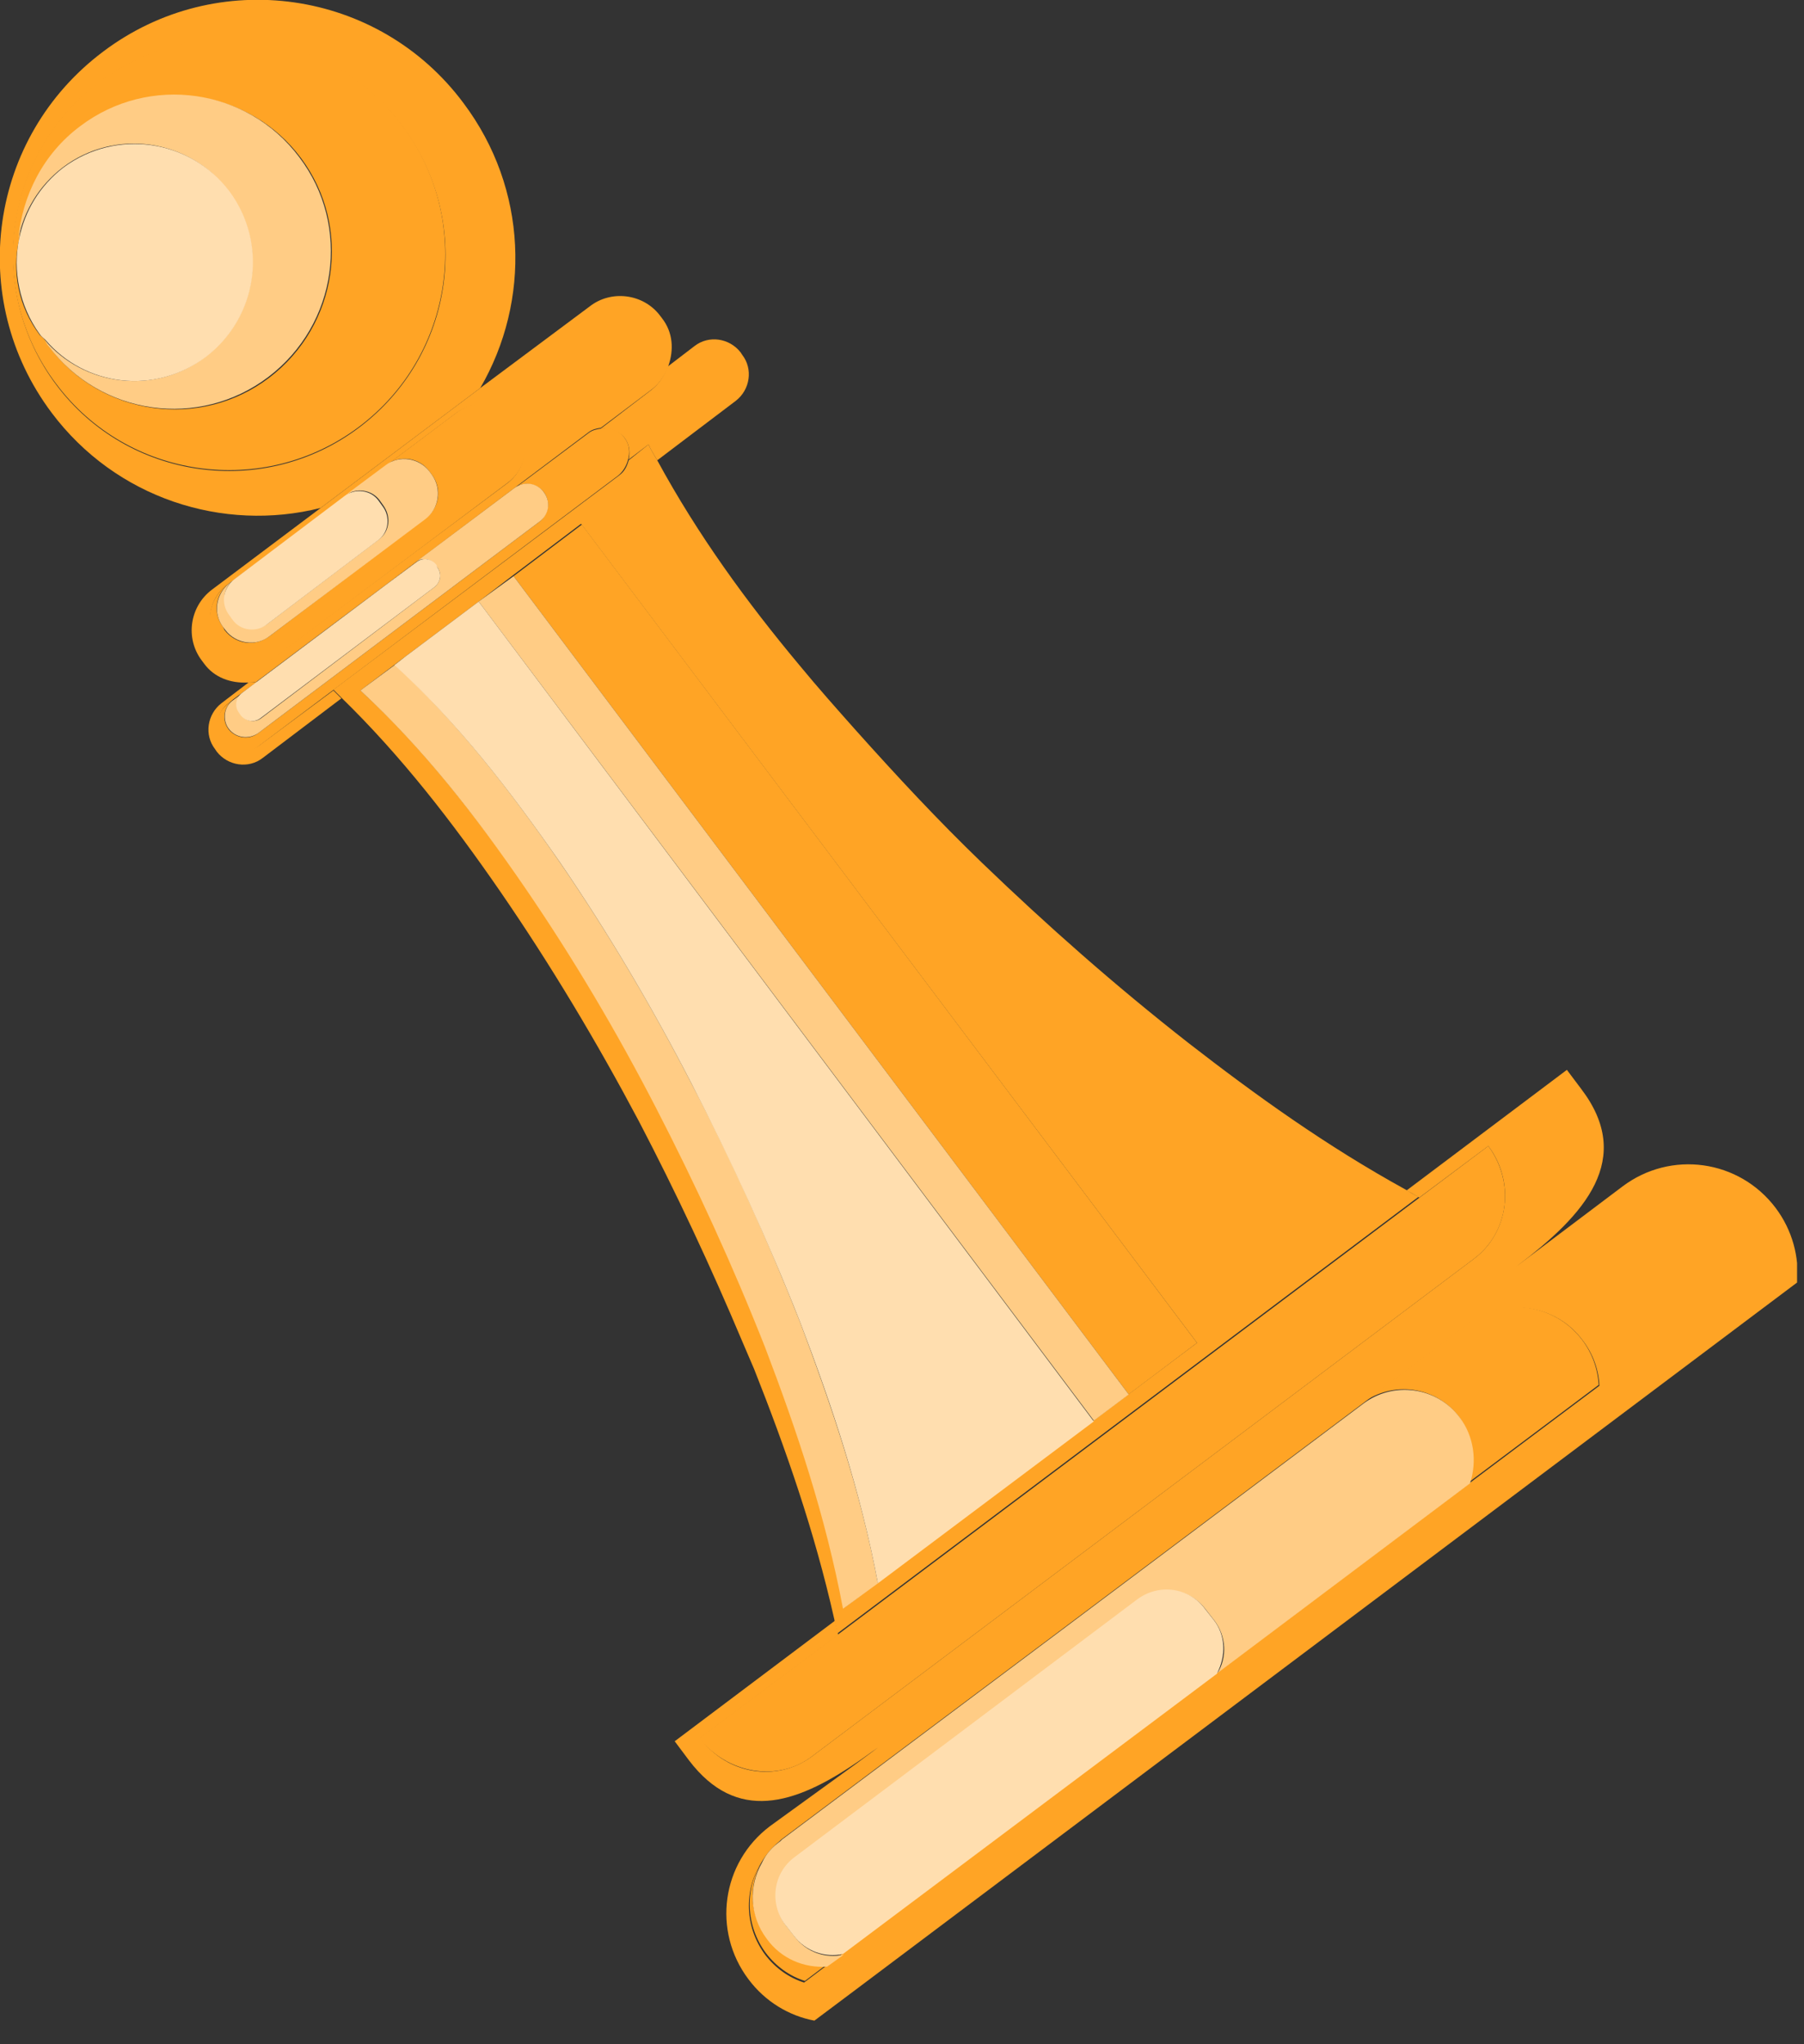
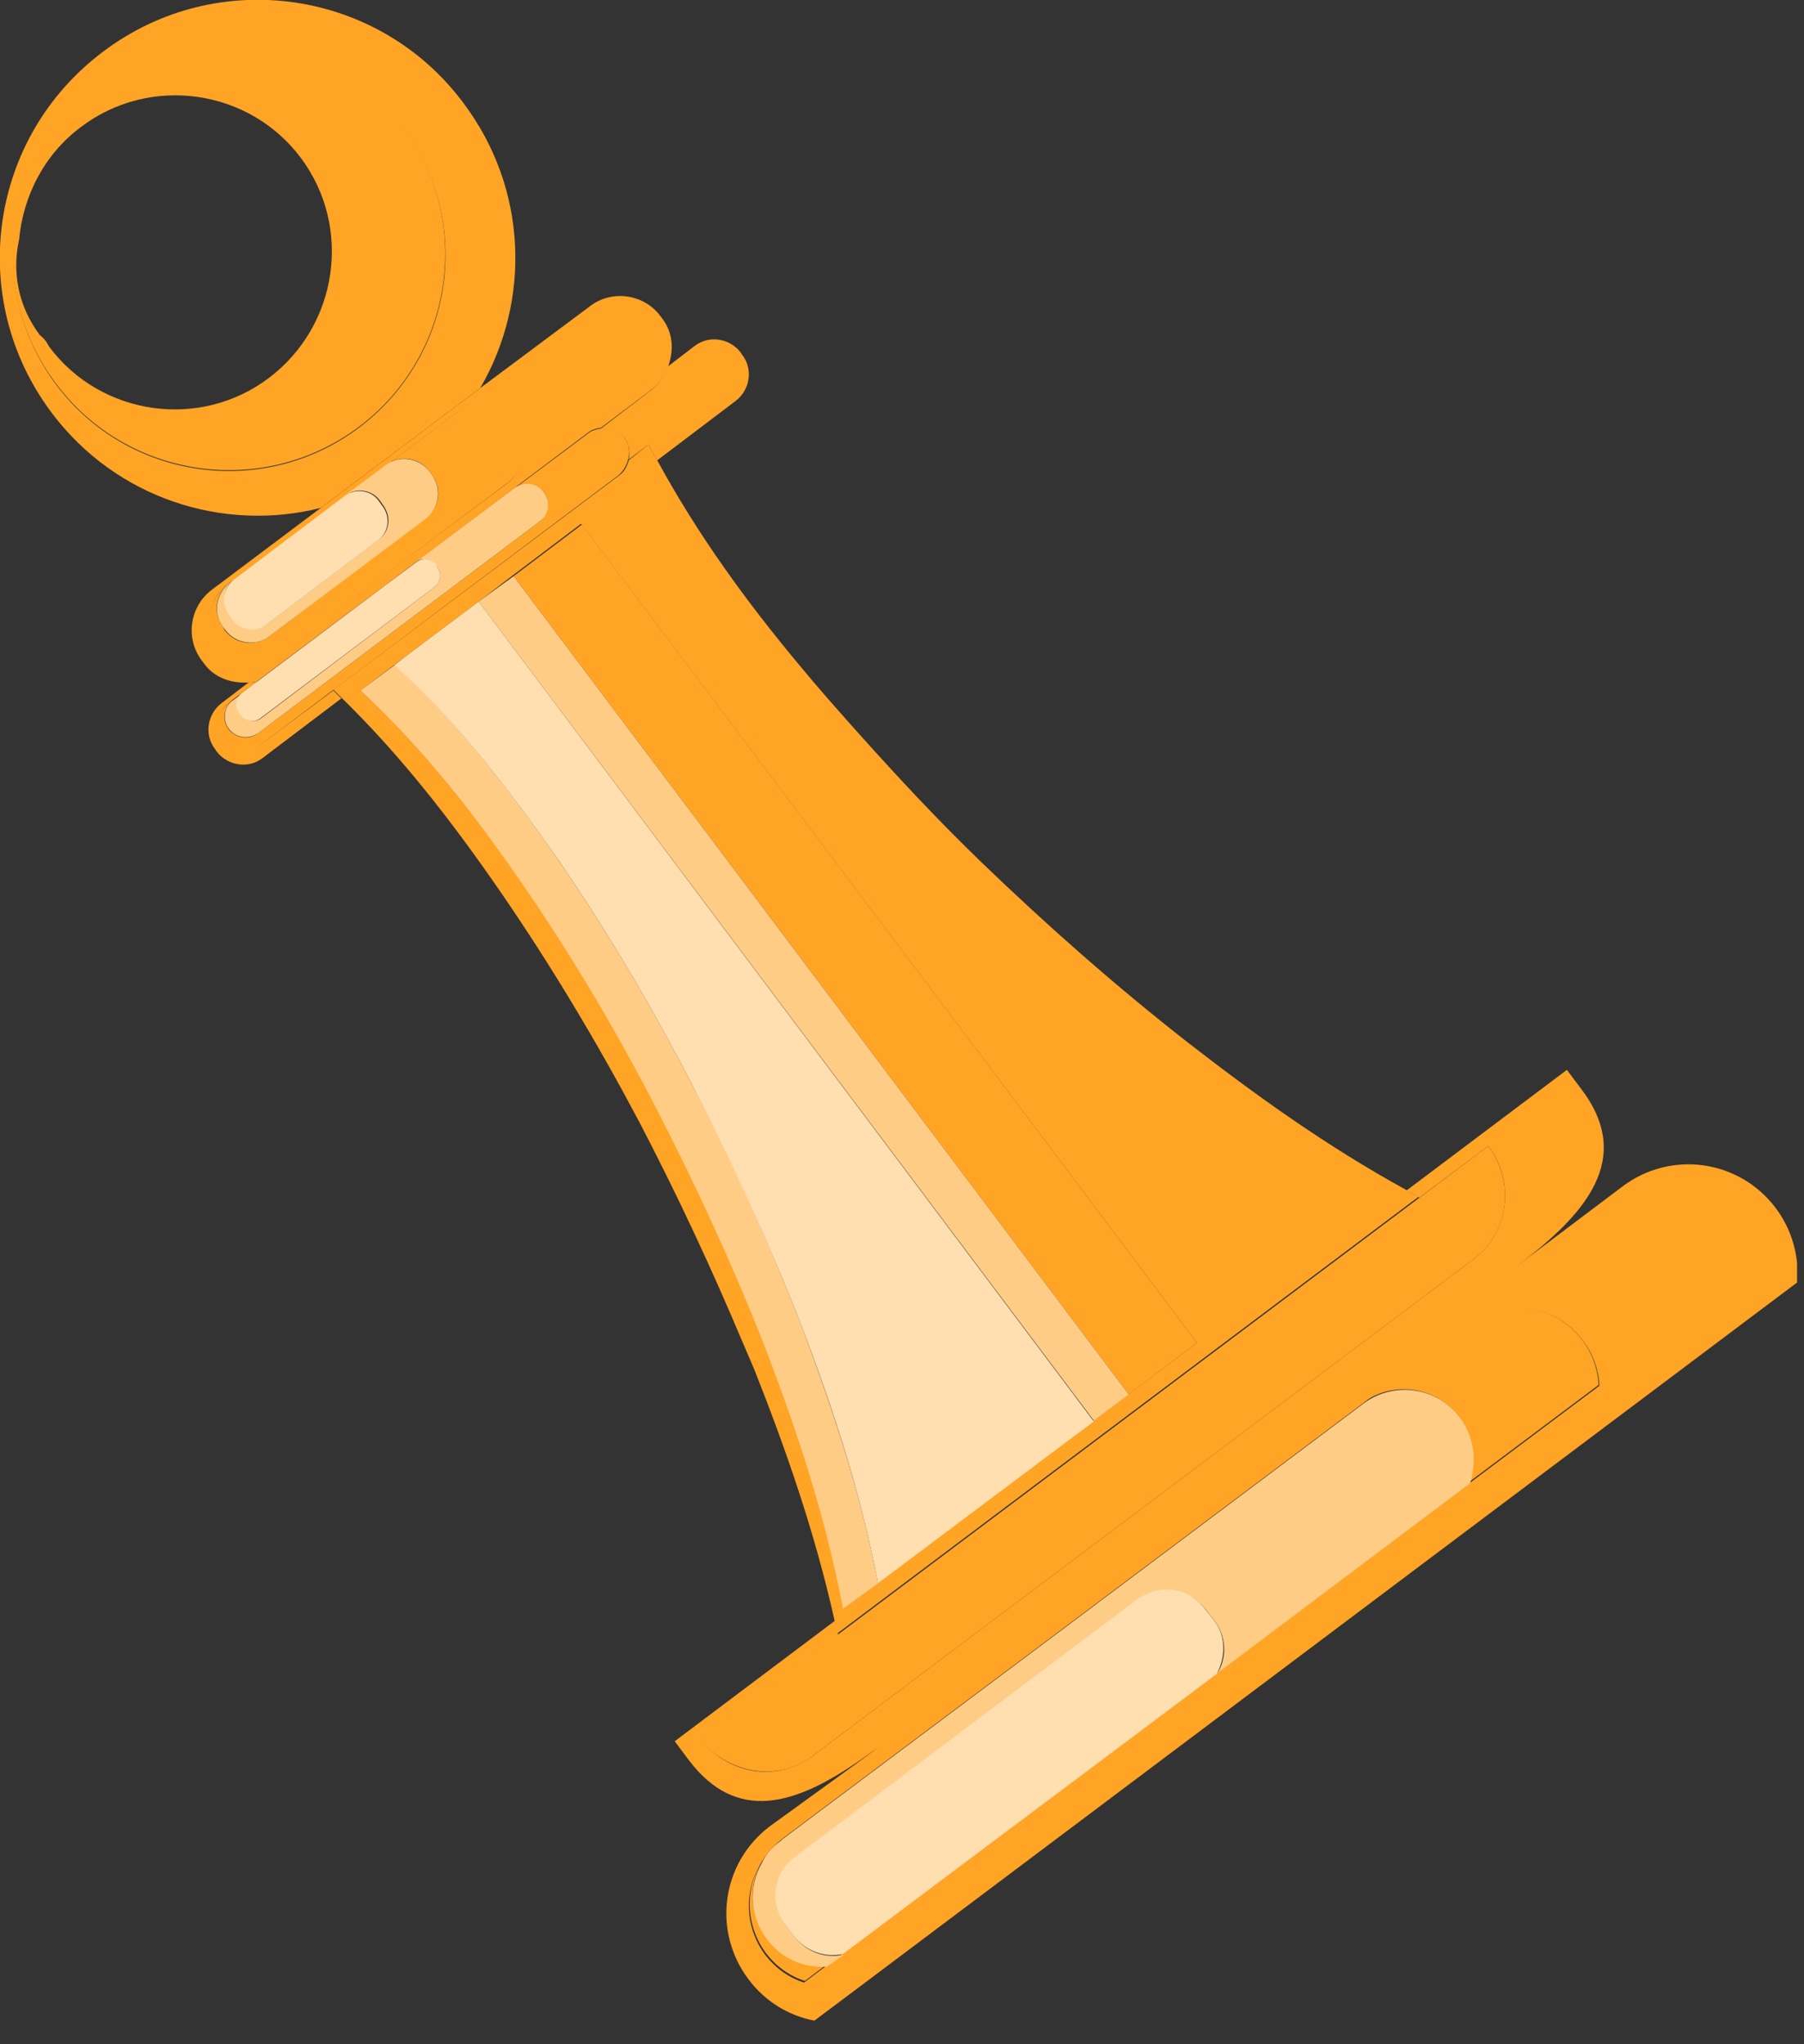
<svg xmlns="http://www.w3.org/2000/svg" width="45" height="51" viewBox="0 0 45 51" fill="none">
  <rect x="0" y="0" width="45" height="51" fill="#333333" stroke="none" />
  <g clip-path="url(#clip0_71_249)">
    <path d="M21.879 43.56C21.701 43.699 21.523 43.817 21.345 43.936V43.956L21.879 43.56Z" fill="#FFFDE8" />
    <path d="M11.563 2.574C9.445 -0.277 5.406 -0.851 2.574 1.287C-0.277 3.425 -0.851 7.445 1.287 10.296C2.891 12.434 5.564 13.286 7.999 12.672L11.979 9.682C13.246 7.504 13.167 4.712 11.563 2.574ZM8.95 10.672C6.574 12.454 3.188 11.979 1.406 9.603C-0.376 7.227 0.099 3.841 2.475 2.059C4.851 0.277 8.237 0.752 10.019 3.128C11.821 5.504 11.346 8.87 8.95 10.672Z" fill="#FFA425" />
    <path d="M37.125 28.591C37.798 29.482 37.64 30.75 36.769 31.403L20.256 43.818C19.384 44.471 18.137 44.273 17.464 43.362L20.909 40.788C20.889 40.669 20.849 40.551 20.83 40.432L16.83 43.441L17.186 43.917C18.375 45.481 19.82 45.025 21.364 43.976C21.543 43.857 21.721 43.719 21.899 43.6L21.364 43.996L19.206 45.56C17.998 46.471 17.761 48.174 18.672 49.381C19.087 49.936 19.681 50.292 20.315 50.411L21.345 49.639L44.827 31.997C44.887 31.363 44.709 30.69 44.293 30.136C43.382 28.928 41.679 28.69 40.471 29.601L37.818 31.601C39.56 30.294 40.768 28.908 39.442 27.166L39.085 26.691L35.086 29.7C35.205 29.76 35.303 29.819 35.403 29.878L37.125 28.591ZM39.481 33.442C39.739 33.779 39.877 34.175 39.897 34.571L36.65 37.006L28.928 42.808L21.028 48.728L20.058 49.461C19.681 49.342 19.345 49.104 19.087 48.768C18.573 48.075 18.553 47.164 18.988 46.471C19.107 46.273 19.246 46.095 19.444 45.936L19.483 45.897L26.354 40.749L33.977 35.026L36.61 33.046C37.521 32.353 38.808 32.532 39.481 33.442Z" fill="#FFA425" />
    <path d="M6.475 18.592C6.178 18.81 5.782 18.751 5.564 18.454C5.346 18.157 5.406 17.761 5.703 17.543L5.822 17.444L6.416 17.008C6.336 17.028 6.257 17.028 6.198 17.028L5.525 17.543C5.168 17.82 5.089 18.335 5.366 18.691L5.406 18.751C5.683 19.107 6.198 19.186 6.554 18.909L8.514 17.424C8.455 17.365 8.376 17.286 8.316 17.226L6.475 18.592Z" fill="#FFA425" />
    <path d="M14.989 10.692C15.207 10.672 15.444 10.752 15.583 10.93C15.702 11.088 15.721 11.286 15.682 11.464L16.177 11.088C16.236 11.227 16.315 11.345 16.395 11.484L18.355 9.999C18.711 9.722 18.79 9.207 18.513 8.851L18.474 8.791C18.196 8.435 17.682 8.356 17.325 8.633L16.652 9.148C16.573 9.365 16.454 9.563 16.256 9.722L14.989 10.692Z" fill="#FFA425" />
    <path d="M8.455 15.464L14.672 10.791C14.771 10.712 14.87 10.692 14.989 10.672L16.276 9.702C16.474 9.544 16.593 9.346 16.672 9.128C16.811 8.732 16.791 8.296 16.514 7.94L16.454 7.861C16.038 7.326 15.246 7.227 14.712 7.643L11.979 9.682L8 12.672L5.287 14.711C4.733 15.127 4.614 15.919 5.03 16.474L5.089 16.553C5.346 16.909 5.762 17.048 6.178 17.028C6.257 17.028 6.317 17.028 6.396 17.008L8.455 15.464ZM5.465 16.098C5.109 15.602 5.188 14.949 5.663 14.593L11.366 10.316C11.841 9.959 12.514 10.059 12.87 10.534V10.553C13.227 11.029 13.128 11.702 12.652 12.058L6.95 16.315C6.495 16.672 5.822 16.573 5.465 16.098Z" fill="#FFA425" />
    <path d="M16.395 11.484C16.316 11.346 16.237 11.227 16.177 11.088L15.682 11.484C15.643 11.623 15.583 11.761 15.445 11.86L8.317 17.206C8.376 17.266 8.455 17.345 8.515 17.404C10.019 18.87 11.287 20.513 12.475 22.236C13.742 24.077 14.89 25.998 15.94 27.978C16.87 29.76 17.722 31.581 18.514 33.462C18.613 33.7 18.712 33.918 18.811 34.155C19.603 36.155 20.315 38.194 20.81 40.392C20.83 40.511 20.87 40.63 20.89 40.749L35.383 29.859C35.264 29.799 35.165 29.74 35.066 29.68C33.086 28.591 31.324 27.324 29.641 26.017C27.82 24.592 26.117 23.087 24.493 21.523C23.384 20.454 22.355 19.345 21.345 18.216C20.87 17.682 20.395 17.147 19.939 16.593C18.632 15.028 17.405 13.345 16.395 11.484ZM29.859 33.502L21.107 40.075L21.048 40.115C20.612 37.779 19.88 35.66 19.108 33.601C18.296 31.542 17.405 29.562 16.395 27.641C15.405 25.72 14.316 23.879 13.108 22.117C11.881 20.394 10.594 18.691 8.99 17.226L10.118 16.375L11.94 15.009L12.791 14.355L14.494 13.068L29.859 33.502Z" fill="#FFA425" />
    <path d="M12.811 14.375L28.156 34.789L24.592 37.462L21.899 39.501L21.107 40.095L29.859 33.502L14.514 13.088L12.811 14.375Z" fill="#FFA425" />
    <path d="M21.899 39.501C21.463 37.165 20.731 35.046 19.959 32.987C19.147 30.928 18.256 28.948 17.246 27.027C16.256 25.106 15.167 23.265 13.959 21.503C12.751 19.76 11.444 18.058 9.861 16.592L10.138 16.375L8.989 17.226C10.573 18.691 11.88 20.374 13.088 22.136C14.296 23.899 15.385 25.74 16.375 27.661C17.365 29.581 18.276 31.561 19.087 33.62C19.879 35.699 20.592 37.818 21.028 40.135L21.087 40.095L21.899 39.501Z" fill="#FFCC85" />
    <path d="M27.285 35.442L24.592 37.462L28.156 34.789L12.811 14.375L11.94 15.008L27.285 35.442Z" fill="#FFCC85" />
    <path d="M13.96 21.503C15.167 23.265 16.256 25.107 17.246 27.027C18.236 28.948 19.147 30.928 19.959 32.987C20.751 35.066 21.464 37.184 21.899 39.501L24.592 37.481L27.285 35.462L11.94 15.008L10.118 16.375L9.841 16.593C11.445 18.058 12.732 19.741 13.96 21.503Z" fill="#FFDEAF" />
    <path d="M20.256 43.818L36.769 31.403C37.64 30.75 37.798 29.502 37.125 28.591L35.383 29.898L20.889 40.788L17.444 43.362C18.137 44.253 19.404 44.471 20.256 43.818Z" fill="#FFA425" />
    <path d="M15.583 10.93C15.445 10.732 15.207 10.652 14.989 10.692C14.87 10.712 14.771 10.732 14.672 10.811L8.455 15.464L9.604 14.593L10.376 14.018L12.831 12.177C13.069 11.999 13.386 12.058 13.564 12.276C13.742 12.514 13.682 12.83 13.465 13.009L6.436 18.295C6.198 18.473 5.881 18.414 5.703 18.196C5.525 17.959 5.584 17.642 5.802 17.464L5.683 17.563C5.386 17.78 5.327 18.196 5.545 18.473C5.762 18.77 6.178 18.83 6.455 18.612L8.297 17.226L15.425 11.86C15.544 11.761 15.623 11.623 15.662 11.484C15.722 11.286 15.702 11.088 15.583 10.93Z" fill="#FFA425" />
    <path d="M5.702 18.176C5.881 18.414 6.197 18.454 6.435 18.295L13.464 13.009C13.702 12.83 13.741 12.514 13.563 12.276C13.385 12.038 13.068 11.999 12.831 12.177L10.375 14.018C10.534 13.9 10.752 13.939 10.87 14.098L10.91 14.157C11.029 14.315 10.989 14.533 10.831 14.652L6.514 17.919C6.356 18.038 6.138 17.998 6.019 17.84L5.98 17.78C5.861 17.622 5.9 17.404 6.059 17.285L9.623 14.612L8.474 15.484L6.415 17.028L5.821 17.464C5.584 17.622 5.544 17.959 5.702 18.176Z" fill="#FFCC85" />
    <path d="M6.04 17.285C5.881 17.404 5.842 17.622 5.96 17.78L6 17.84C6.119 17.998 6.337 18.038 6.495 17.919L10.831 14.652C10.99 14.533 11.029 14.316 10.91 14.157L10.891 14.098C10.772 13.939 10.554 13.9 10.396 14.018L9.623 14.593L6.04 17.285Z" fill="#FFDEAF" />
    <path d="M12.672 12.039C13.147 11.682 13.246 11.009 12.89 10.534V10.514C12.534 10.039 11.86 9.94 11.385 10.296L5.663 14.593C5.188 14.949 5.089 15.622 5.445 16.098V16.117C5.801 16.593 6.475 16.692 6.95 16.335L12.672 12.039ZM5.603 15.721L5.564 15.642C5.306 15.306 5.366 14.81 5.722 14.553L5.841 14.454L8.613 12.355L9.623 11.603C9.959 11.345 10.454 11.405 10.712 11.761L10.771 11.841C11.029 12.177 10.969 12.672 10.613 12.93L6.712 15.88C6.356 16.137 5.881 16.078 5.603 15.721Z" fill="#FFA425" />
    <path d="M10.771 11.841L10.712 11.761C10.455 11.425 9.96 11.345 9.623 11.603L8.613 12.355C8.89 12.157 9.267 12.217 9.465 12.474L9.564 12.613C9.762 12.89 9.722 13.266 9.445 13.464L6.673 15.563C6.396 15.761 6.019 15.721 5.821 15.444L5.722 15.306C5.524 15.028 5.564 14.652 5.841 14.454L5.722 14.553C5.386 14.81 5.307 15.306 5.564 15.642L5.623 15.721C5.881 16.058 6.376 16.137 6.712 15.88L10.613 12.949C10.95 12.692 11.029 12.197 10.771 11.841Z" fill="#FFCC85" />
    <path d="M5.703 15.325L5.802 15.464C6 15.741 6.396 15.78 6.653 15.582L9.425 13.484C9.702 13.286 9.742 12.89 9.544 12.632L9.445 12.494C9.247 12.216 8.851 12.177 8.594 12.375L5.841 14.454C5.564 14.672 5.505 15.048 5.703 15.325Z" fill="#FFDEAF" />
    <path d="M2.475 2.039C0.099 3.821 -0.396 7.207 1.406 9.583C3.188 11.959 6.574 12.434 8.95 10.652C11.326 8.87 11.821 5.484 10.019 3.108C8.237 0.732 4.871 0.257 2.475 2.039ZM6.713 9.425C4.99 10.732 2.515 10.375 1.228 8.652C1.188 8.593 1.169 8.534 1.129 8.494C1.089 8.435 1.03 8.395 0.99 8.355C0.456 7.643 0.297 6.791 0.476 5.979C0.575 4.91 1.089 3.861 2.02 3.168C3.743 1.861 6.218 2.217 7.505 3.94C8.792 5.663 8.435 8.118 6.713 9.425Z" fill="#FFA425" />
-     <path d="M2 3.148C1.07 3.841 0.555 4.891 0.456 5.96C0.595 5.267 0.971 4.633 1.565 4.178C2.872 3.188 4.733 3.465 5.703 4.772C6.693 6.079 6.416 7.94 5.109 8.91C3.862 9.861 2.099 9.643 1.109 8.475C1.149 8.534 1.169 8.593 1.208 8.633C2.515 10.375 4.97 10.712 6.693 9.405C8.416 8.098 8.772 5.643 7.465 3.921C6.178 2.198 3.723 1.842 2 3.148Z" fill="#FFCC85" />
-     <path d="M5.129 8.91C6.435 7.92 6.693 6.079 5.723 4.772C4.733 3.465 2.891 3.208 1.584 4.178C0.99 4.633 0.614 5.267 0.476 5.96C0.317 6.752 0.476 7.623 0.99 8.336C1.03 8.395 1.089 8.435 1.129 8.475C2.119 9.643 3.861 9.861 5.129 8.91Z" fill="#FFDEAF" />
    <path d="M33.977 35.007C34.749 34.432 35.819 34.591 36.393 35.343C36.749 35.838 36.828 36.452 36.63 36.986L39.878 34.551C39.858 34.155 39.719 33.759 39.462 33.422C38.789 32.532 37.502 32.334 36.611 33.026L33.977 35.007Z" fill="#FFA425" />
    <path d="M26.374 40.729L19.503 45.897L26.374 40.729Z" fill="#FFA425" />
    <path d="M20.632 49.025C20.058 49.065 19.503 48.827 19.127 48.332C18.692 47.758 18.672 47.025 19.008 46.431C18.573 47.124 18.593 48.035 19.107 48.728C19.365 49.065 19.701 49.302 20.078 49.421L21.048 48.688L20.632 49.025Z" fill="#FFA425" />
    <path d="M36.413 35.363C35.838 34.591 34.749 34.452 33.997 35.026L26.374 40.748L19.503 45.896L19.464 45.936C19.266 46.075 19.107 46.253 19.008 46.471C18.672 47.045 18.692 47.797 19.127 48.371C19.483 48.866 20.058 49.104 20.632 49.064L21.048 48.767C20.592 48.866 20.117 48.708 19.82 48.312L19.602 48.035C19.206 47.5 19.305 46.748 19.84 46.352L28.393 39.917C28.928 39.521 29.68 39.62 30.076 40.154L30.294 40.432C30.591 40.828 30.611 41.342 30.373 41.738L28.948 42.808L36.67 37.006C36.848 36.452 36.769 35.838 36.413 35.363Z" fill="#FFCC85" />
    <path d="M30.274 40.412L30.056 40.135C29.66 39.6 28.908 39.501 28.373 39.897L19.82 46.332C19.285 46.728 19.186 47.48 19.582 48.015L19.8 48.292C20.097 48.688 20.592 48.847 21.028 48.748L28.928 42.828L30.354 41.758C30.591 41.303 30.571 40.788 30.274 40.412Z" fill="#FFDEAF" />
  </g>
  <defs>
    <clipPath id="clip0_71_249">
      <rect width="44.827" height="50.411" fill="white" />
    </clipPath>
  </defs>
</svg>